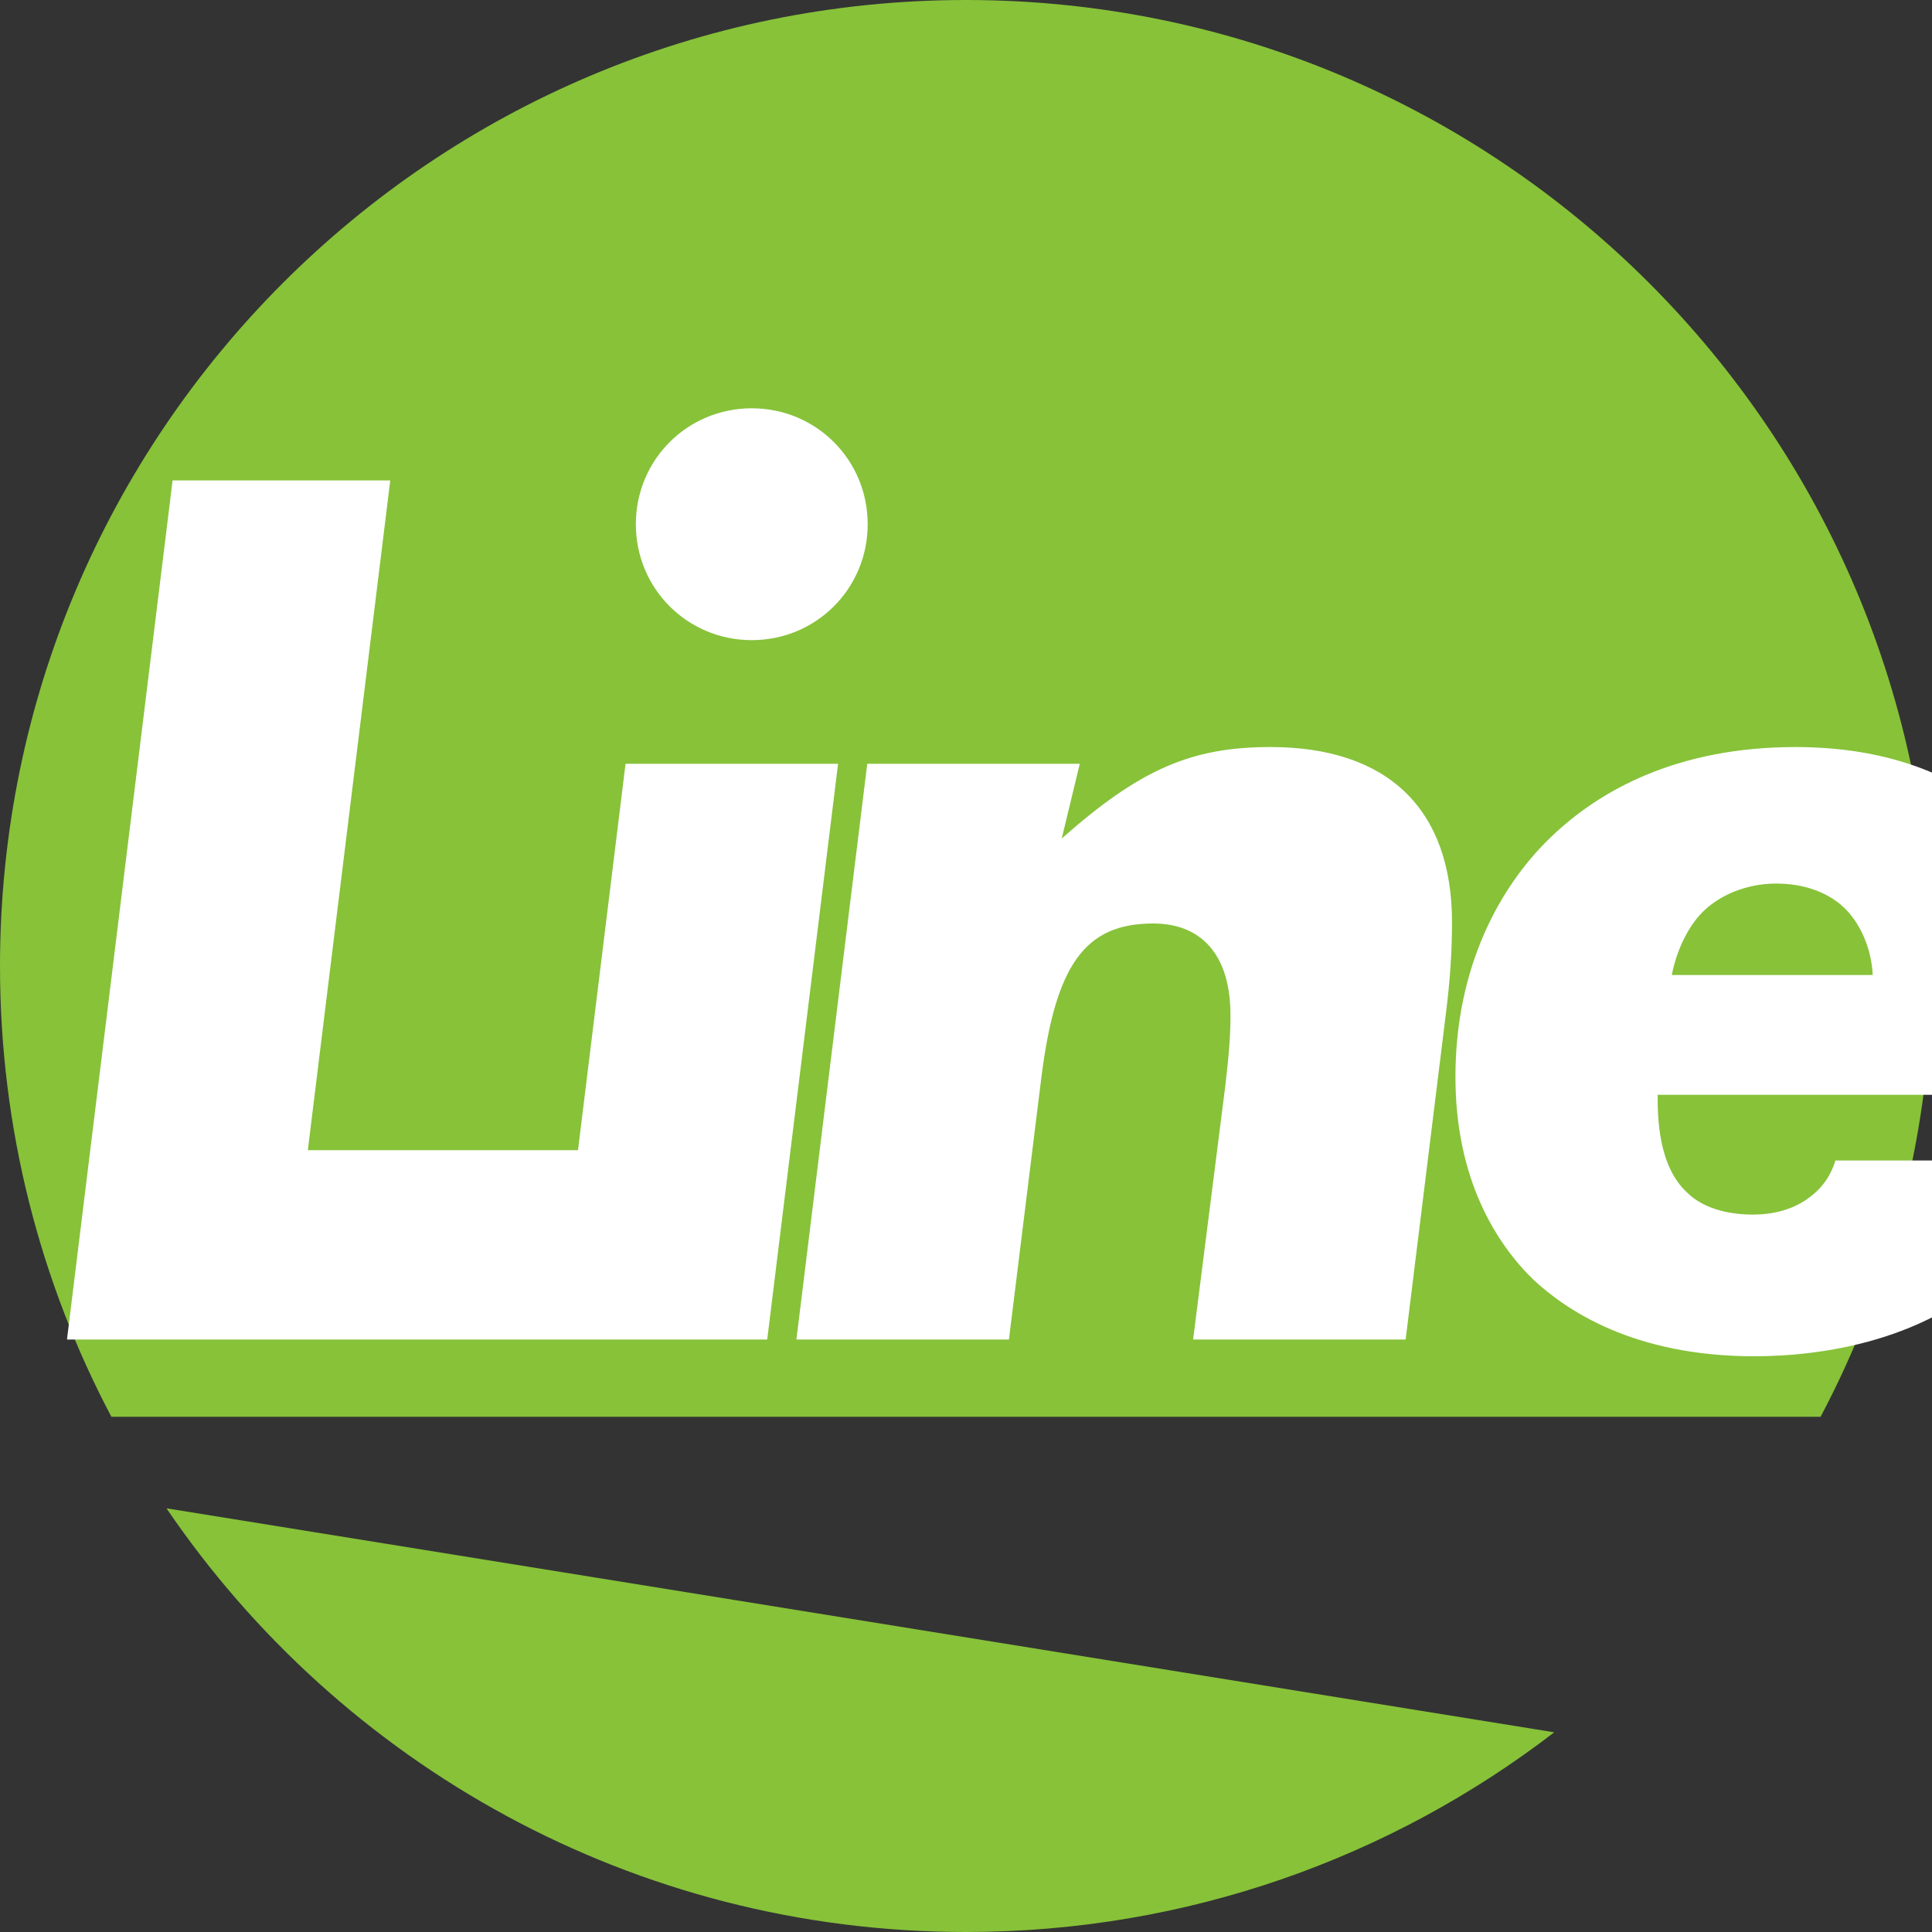
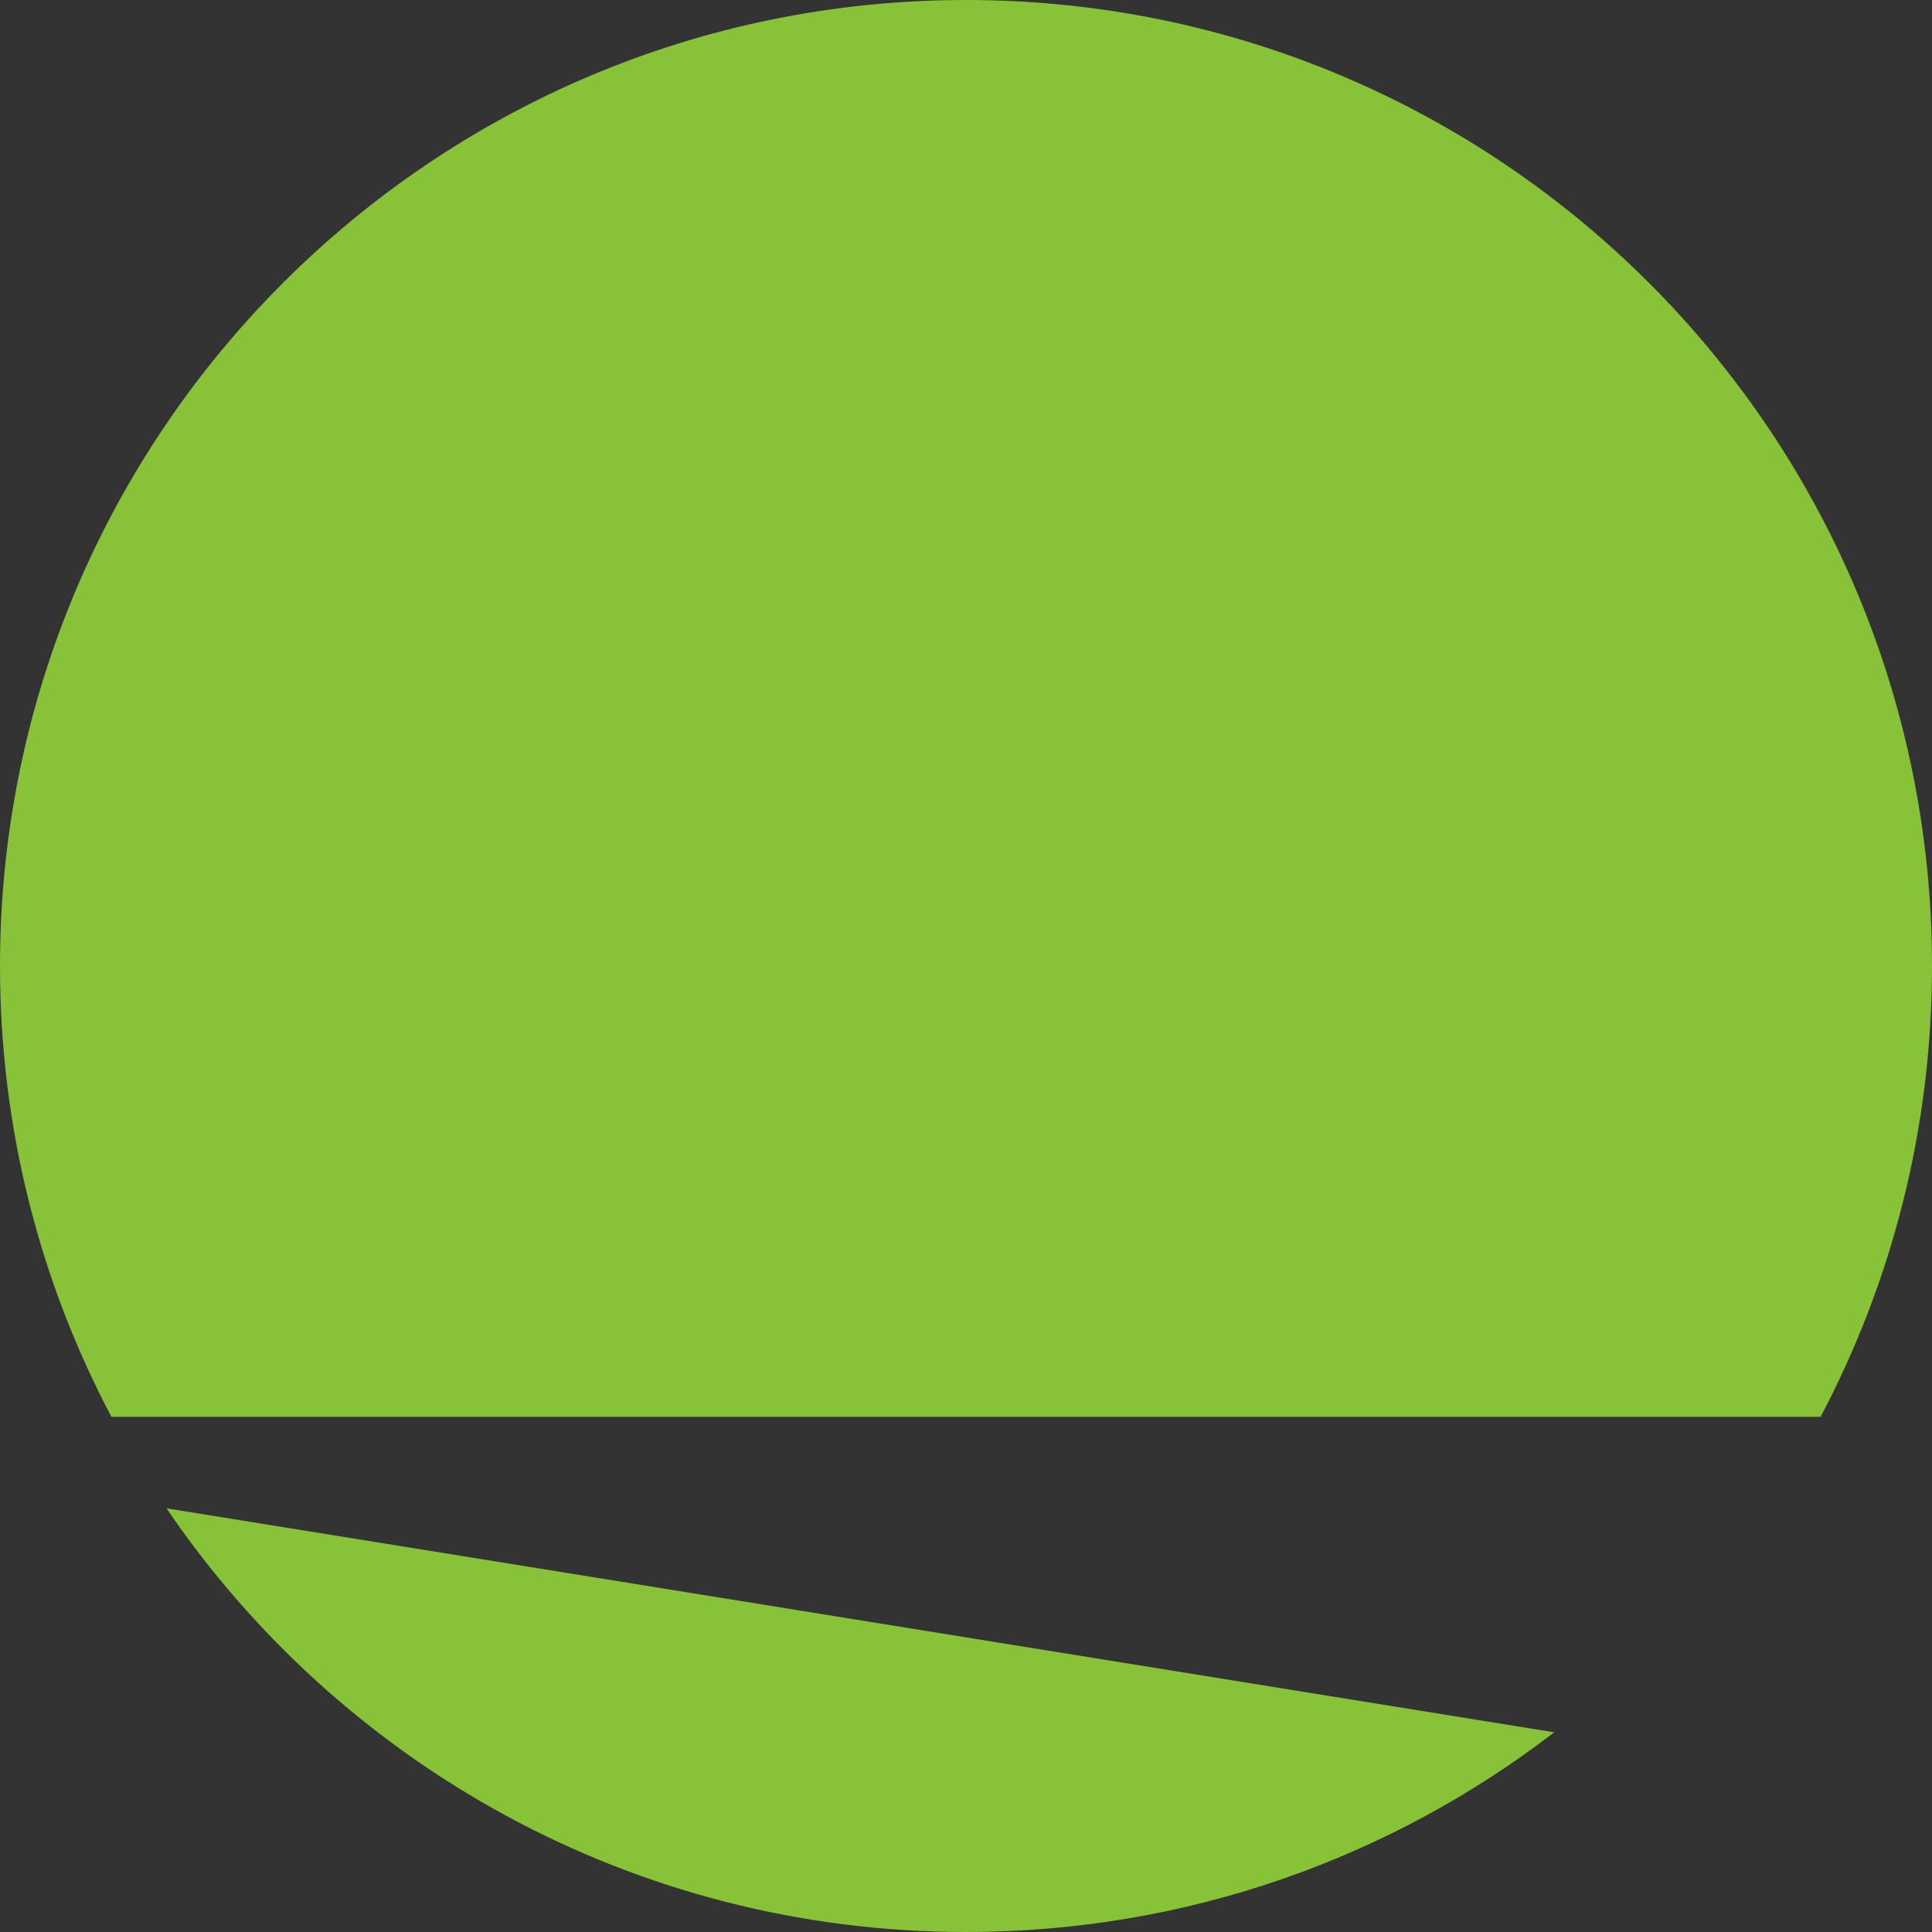
<svg xmlns="http://www.w3.org/2000/svg" width="150px" height="150px" viewBox="0 0 150 150" version="1.1">
  <rect x="0" y="0" width="150" height="150" fill="#333333" stroke="none" />
  <title>Artboard Copy 10</title>
  <desc>Created with Sketch.</desc>
  <g id="Artboard-Copy-10" stroke="none" stroke-width="1" fill="none" fill-rule="evenodd">
    <path d="M12.925,117.105 L120.671,134.496 C108.023,144.219 92.187,150 75,150 C49.186,150 26.418,136.958 12.925,117.105 L12.925,117.105 Z M8.65,110 C3.127,99.551 0,87.641 0,75 C0,33.579 33.579,0 75,0 C116.421,0 150,33.579 150,75 C150,87.641 146.873,99.551 141.35,110 L8.65,110 L8.65,110 Z" id="Oval--Rectangle" fill="#87C239" />
-     <path d="M13.4,37.3 L30.3,37.3 L23.9,89.3 L45.2,89.3 L43.3,104 L5.2,104 L13.4,37.3 Z M48.567,59.3 L65.067,59.3 L59.567,104 L43.067,104 L48.567,59.3 Z M49.367,40.7 C49.367,35.7 53.367,31.7 58.367,31.7 C63.367,31.7 67.367,35.7 67.367,40.7 C67.367,45.7 63.367,49.7 58.367,49.7 C53.367,49.7 49.367,45.7 49.367,40.7 Z M67.333,59.3 L83.833,59.3 L82.433,65.1 C88.533,59.7 92.533,58 98.633,58 C107.733,58 112.733,62.8 112.733,71.6 C112.733,73.5 112.633,75.8 112.233,78.9 L109.133,104 L92.633,104 L95.133,84.3 C95.433,81.7 95.533,80.4 95.533,78.8 C95.533,74.2 93.333,71.7 89.533,71.7 C84.233,71.7 81.933,74.9 80.833,83.8 L78.333,104 L61.833,104 L67.333,59.3 Z M162.1,85 L128.7,85 C128.7,86.6 128.7,90.5 131,92.6 C131.8,93.4 133.4,94.3 136.1,94.3 C137.5,94.3 139,94 140.3,93.1 C141.6,92.2 142.2,91.1 142.5,90.1 L160.5,90.1 C159.4,93.4 157.6,96.2 155.6,98.2 C149.9,104.1 141.5,105.3 136.2,105.3 C126.8,105.3 121.6,101.7 119.1,99.4 C116.2,96.6 113,91.6 113,83.6 C113,75 116.5,68.8 120.3,65.1 C124.2,61.3 130.3,58 139.4,58 C147.8,58 153.1,61 156.3,64.2 C160.9,68.8 162.3,75.4 162.3,81.2 C162.3,82.5 162.2,83.8 162.1,85 Z M129.8,75.7 L145.4,75.7 C145.3,73.6 144.4,71.6 143.1,70.4 C141.9,69.3 140.1,68.6 137.9,68.6 C135.6,68.6 133.5,69.5 132.2,70.8 C130.9,72.1 130.1,74.1 129.8,75.7 Z" id="Line" fill="#FFFFFF" fill-rule="nonzero" />
  </g>
</svg>